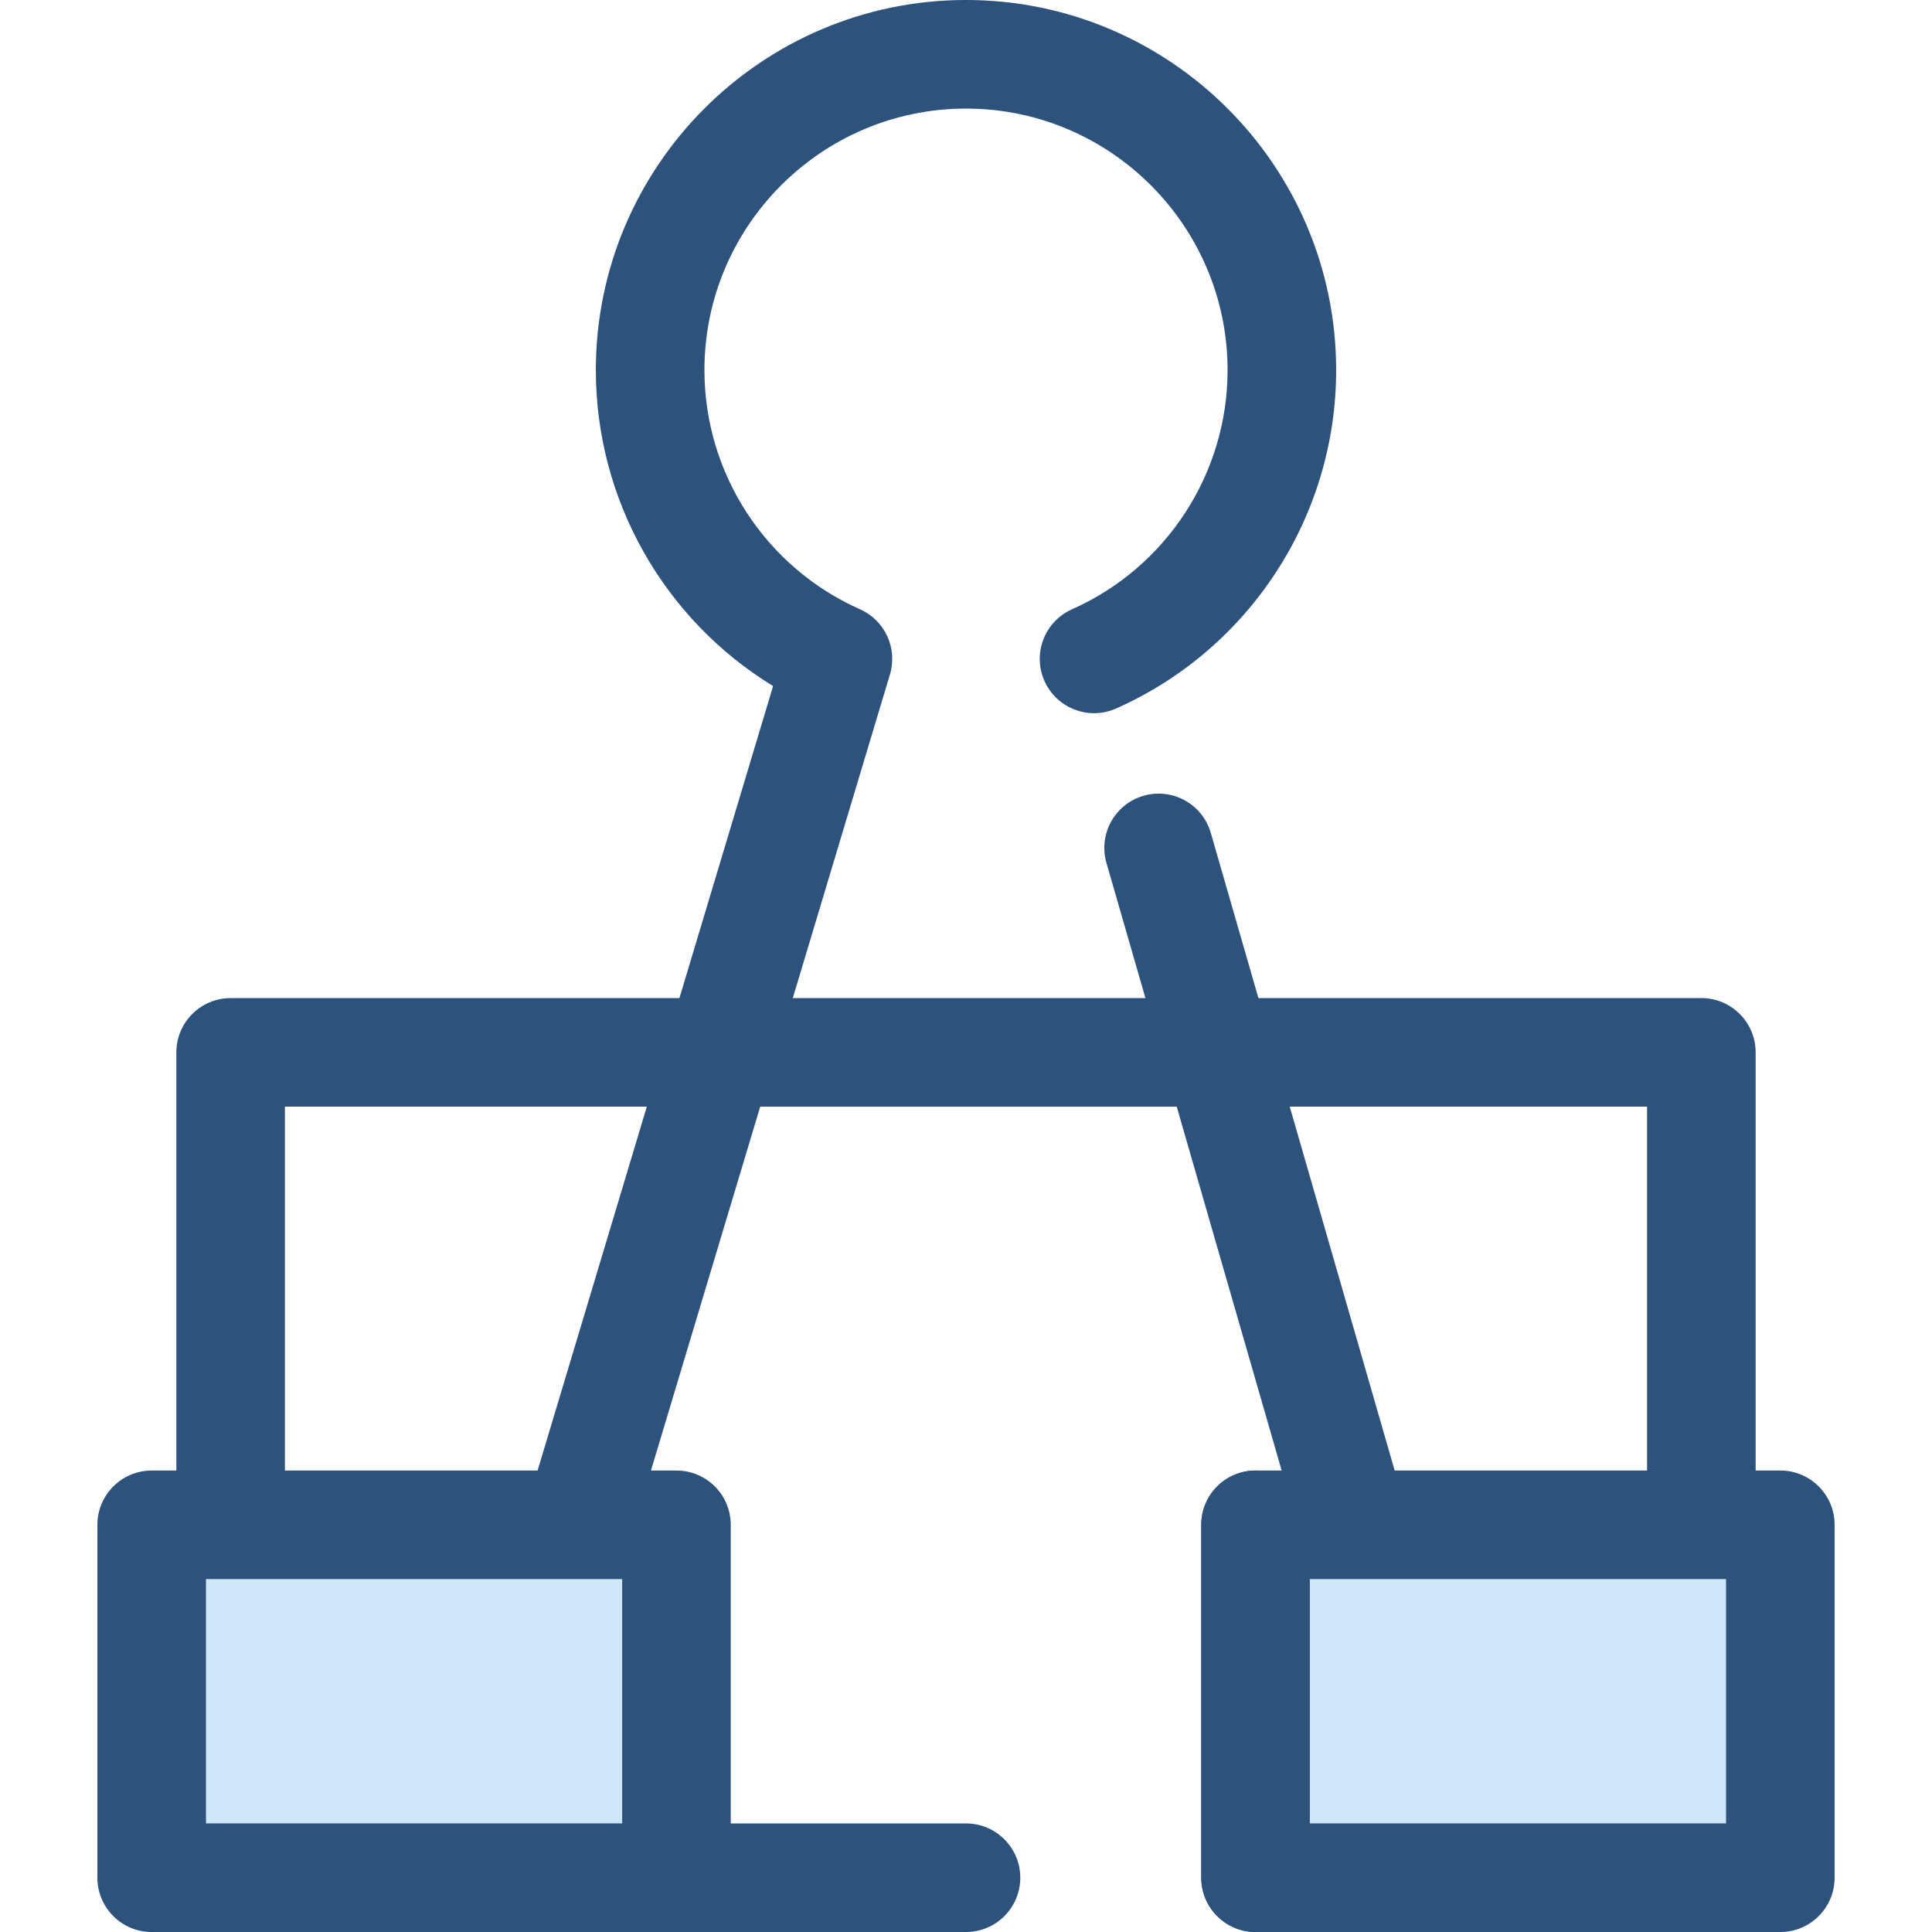
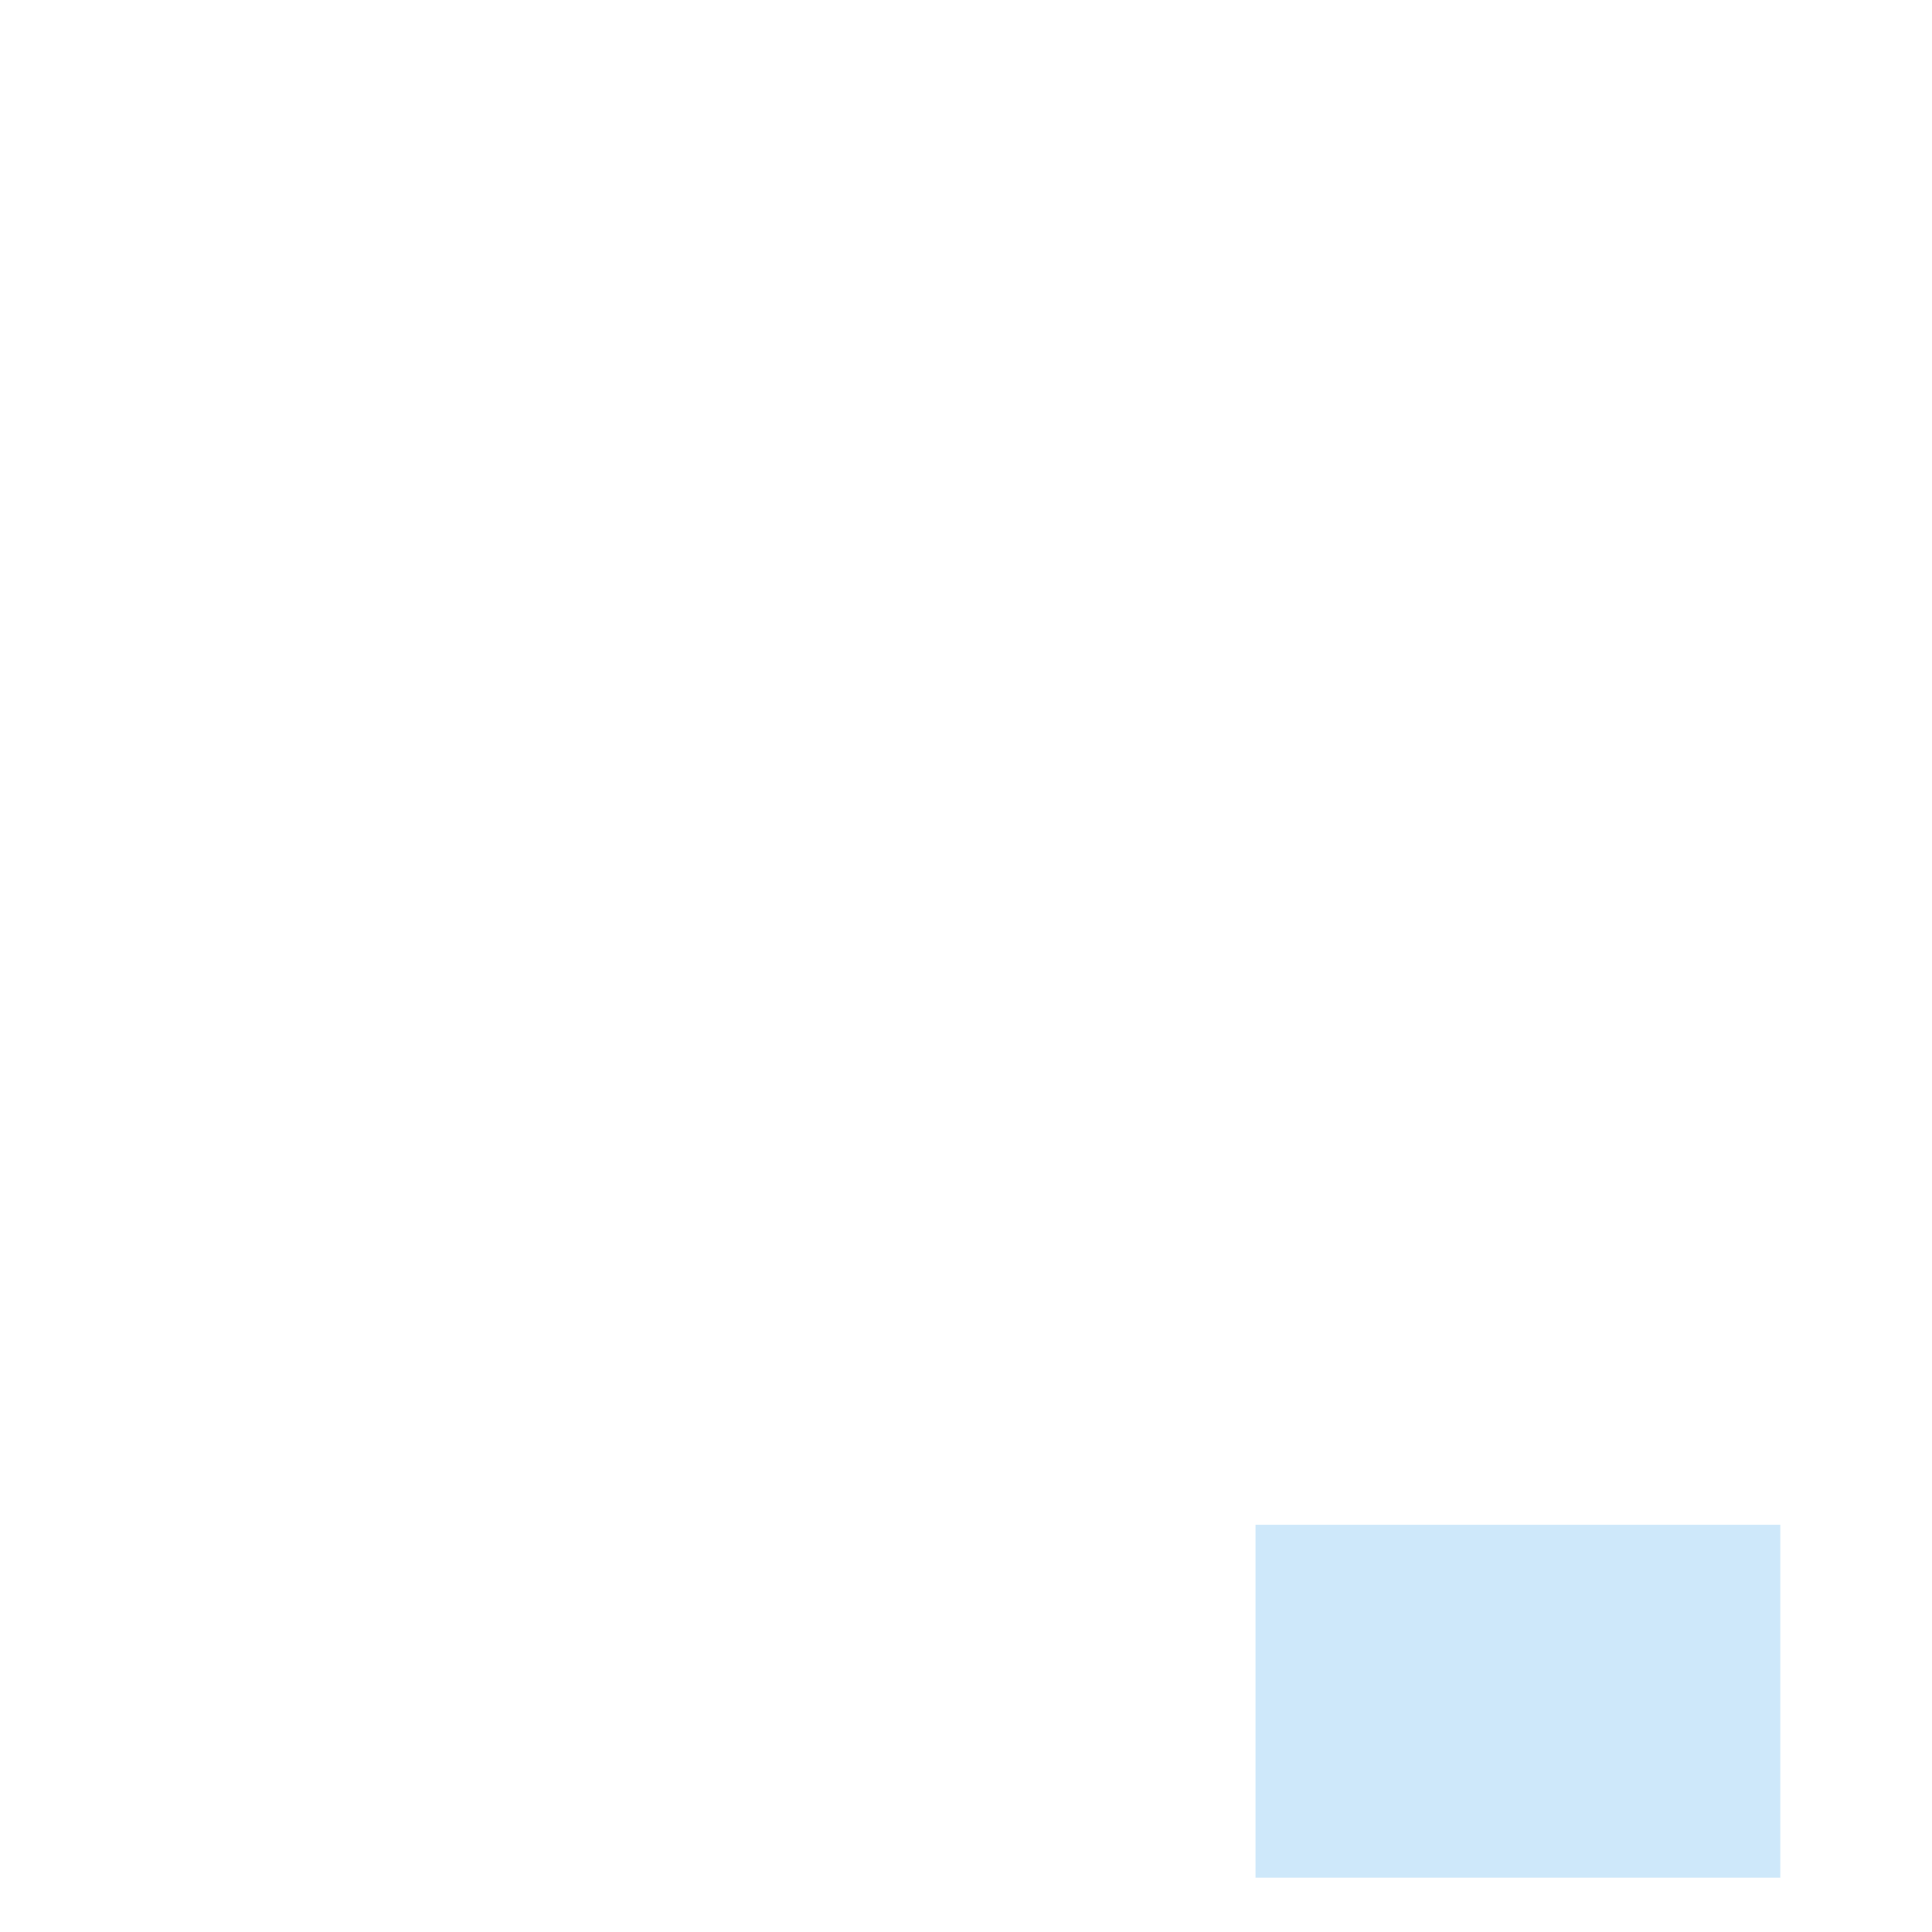
<svg xmlns="http://www.w3.org/2000/svg" version="1.1" id="Layer_1" viewBox="0 0 512.003 512.003" xml:space="preserve">
-   <rect x="40.195" y="404.09" style="fill:#CEE8FA;" width="139.071" height="93.519" />
-   <path style="fill:#2D527C;" d="M332.736,512c-7.946,0-14.388-6.443-14.388-14.388v-93.519c0-7.945,6.441-14.388,14.388-14.388  s14.388,6.443,14.388,14.388v93.519C347.123,505.559,340.682,512,332.736,512z" />
  <rect x="332.728" y="404.09" style="fill:#CEE8FA;" width="139.071" height="93.519" />
-   <path style="fill:#2D527C;" d="M471.806,389.705h-6.539V278.891c0-7.945-6.441-14.388-14.388-14.388H333.498l-12.625-43.779  c-2.203-7.637-10.178-12.037-17.81-9.838c-7.635,2.201-12.04,10.175-9.837,17.81l10.326,35.806H210.1l25.744-85.753  c2.083-6.938-1.318-14.344-7.939-17.285c-25.042-11.123-41.223-35.999-41.223-63.37c-0.001-38.222,31.096-69.319,69.319-69.319  s69.322,31.097,69.322,69.322c0,27.371-16.182,52.246-41.223,63.37c-7.261,3.226-10.533,11.726-7.309,18.989  c3.226,7.261,11.727,10.533,18.99,7.307c35.427-15.737,58.317-50.932,58.317-89.666C354.098,44.006,310.092,0,256.001,0  s-98.096,44.006-98.096,98.098c0,34.427,18.079,66.058,46.974,83.716l-24.824,82.693H61.124c-7.946,0-14.388,6.443-14.388,14.388  v110.815h-6.539c-7.946,0-14.388,6.443-14.388,14.388v93.519c0,7.945,6.441,14.388,14.388,14.388h139.071h76.733  c7.946,0,14.388-6.443,14.388-14.388c0-7.945-6.441-14.388-14.388-14.388h-62.346v-79.132c0-7.945-6.441-14.388-14.388-14.388  h-6.755l28.948-96.427h110.389l27.808,96.427h-6.922c-7.946,0-14.388,6.443-14.388,14.388v93.519  c0,7.945,6.441,14.388,14.388,14.388h139.071c7.946,0,14.388-6.443,14.388-14.388v-93.519  C486.194,396.148,479.752,389.705,471.806,389.705z M54.584,418.481H164.88v64.744H54.584  C54.584,483.225,54.584,418.481,54.584,418.481z M142.468,389.705H75.511v-96.427h95.905L142.468,389.705z M341.797,293.28h94.695  v96.427h-66.888L341.797,293.28z M457.418,483.225H347.123v-64.744h110.295V483.225z" />
</svg>